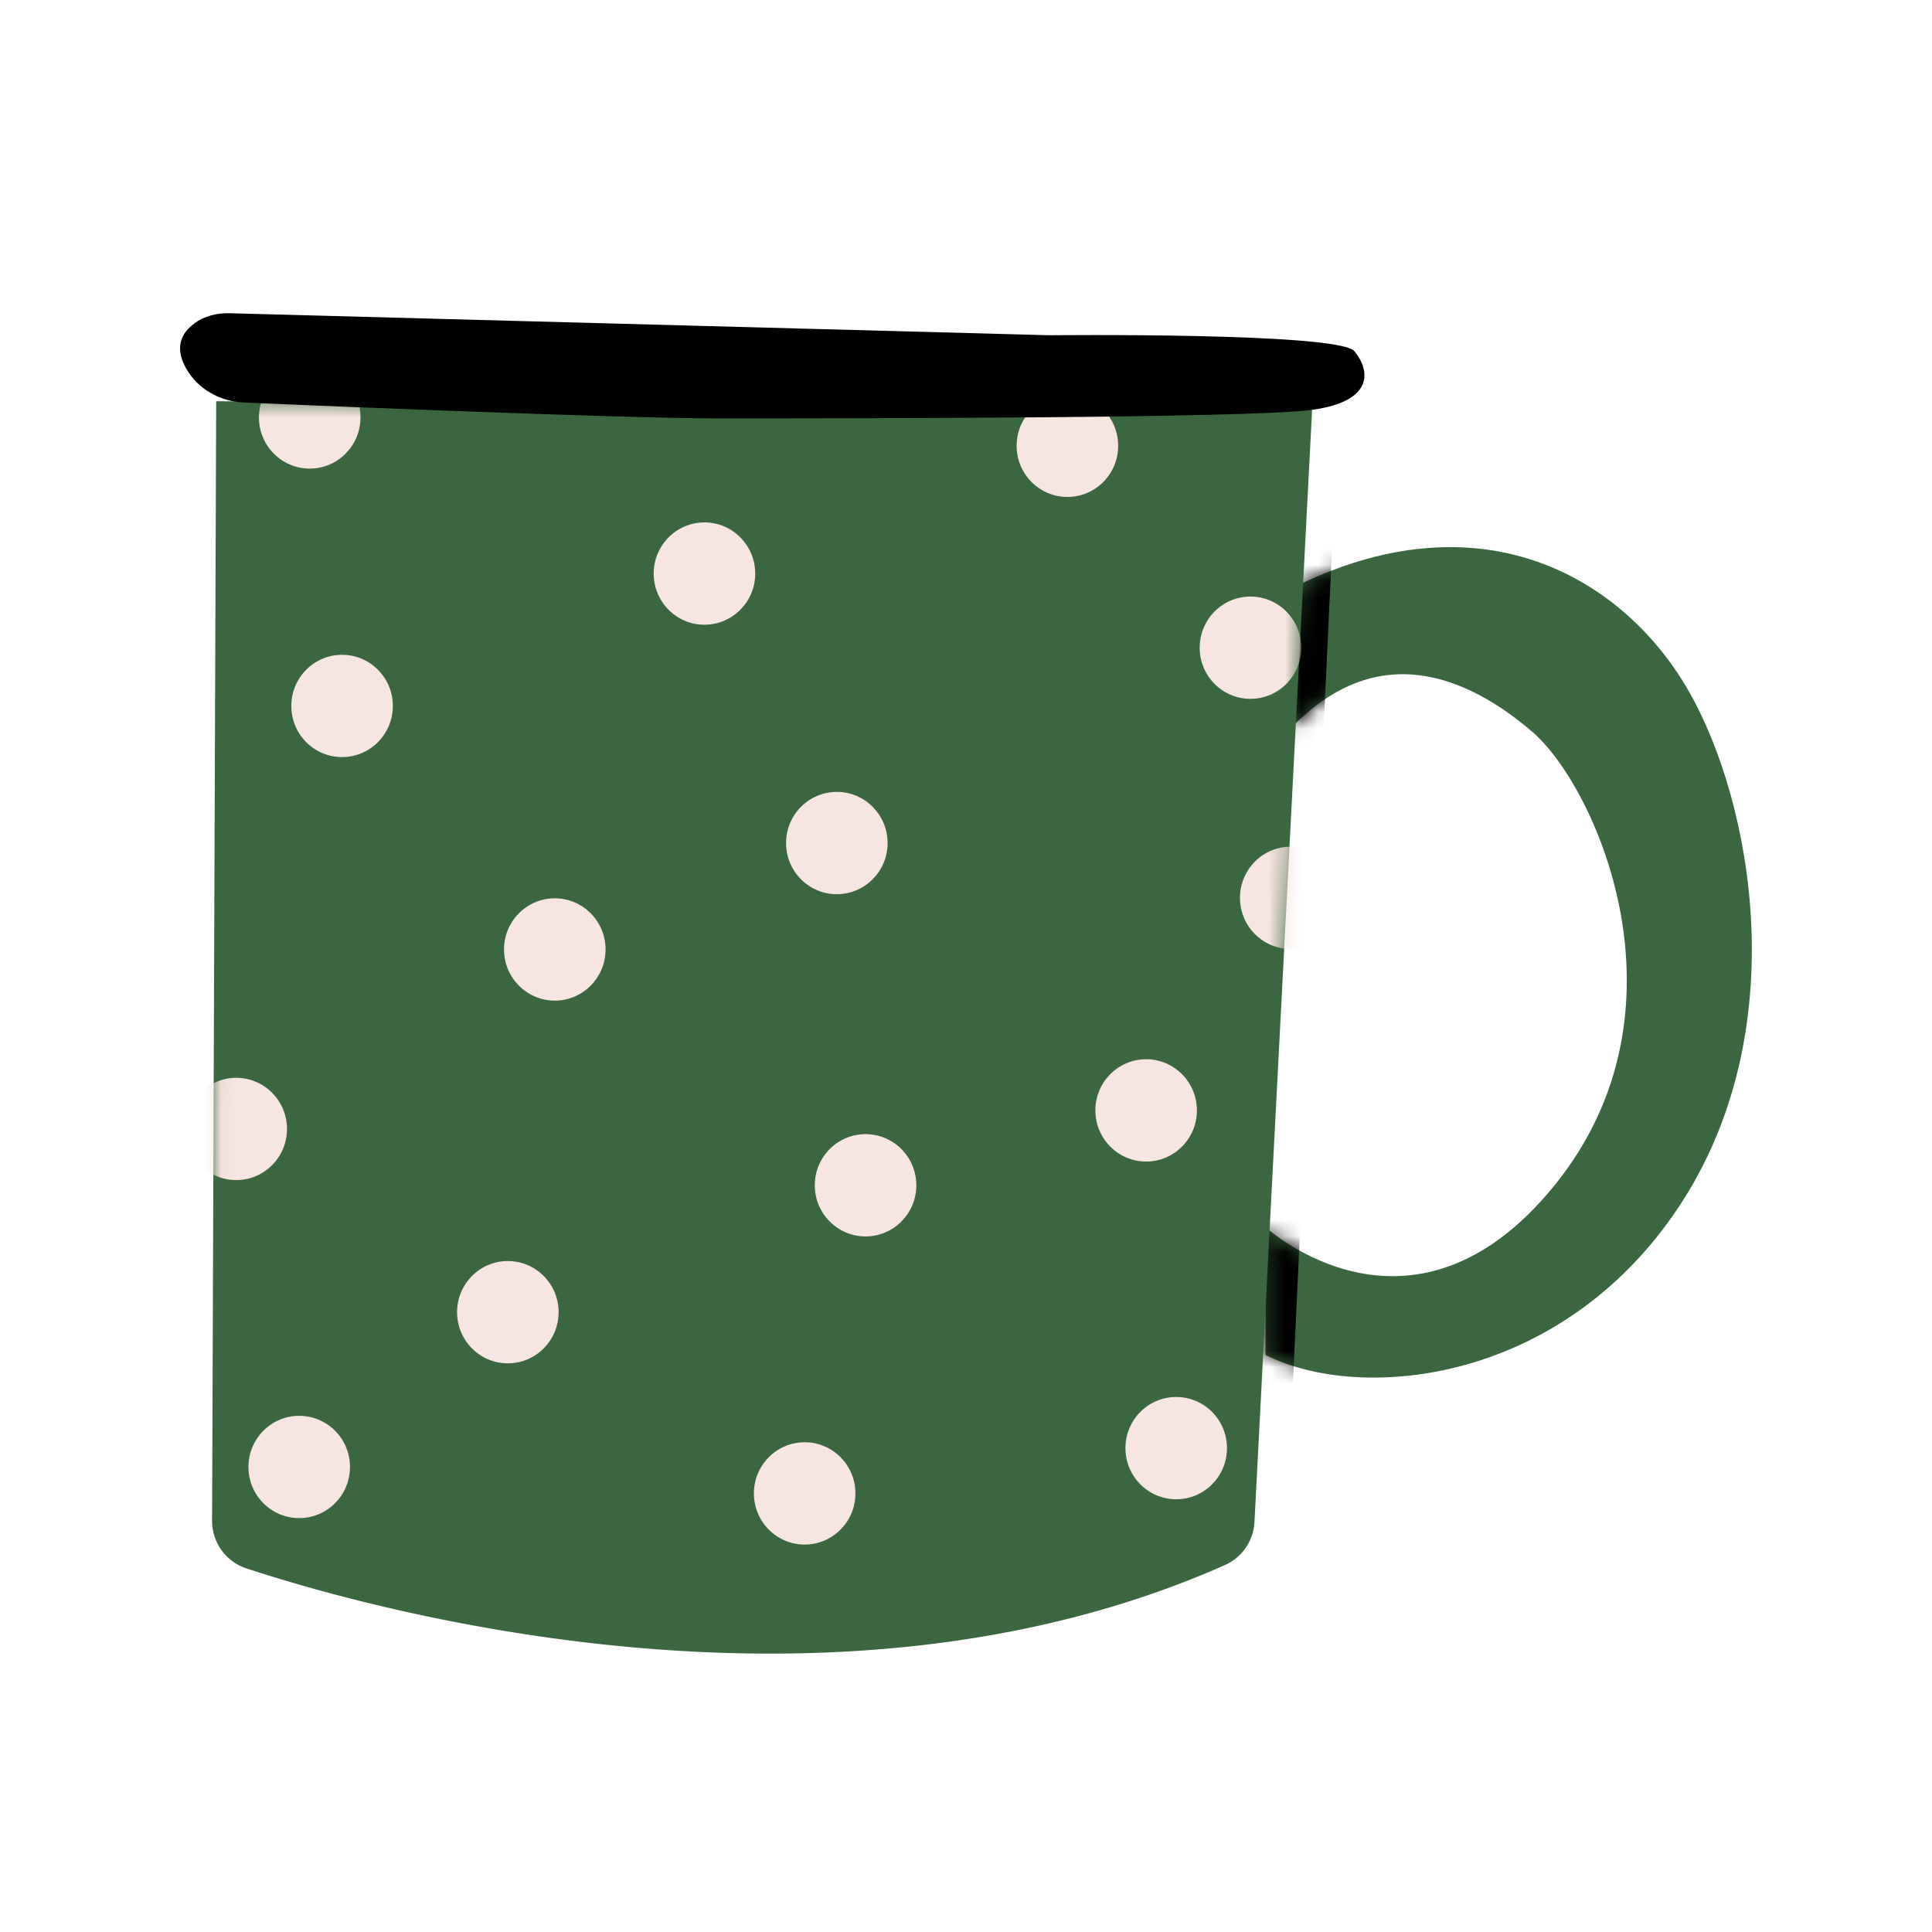
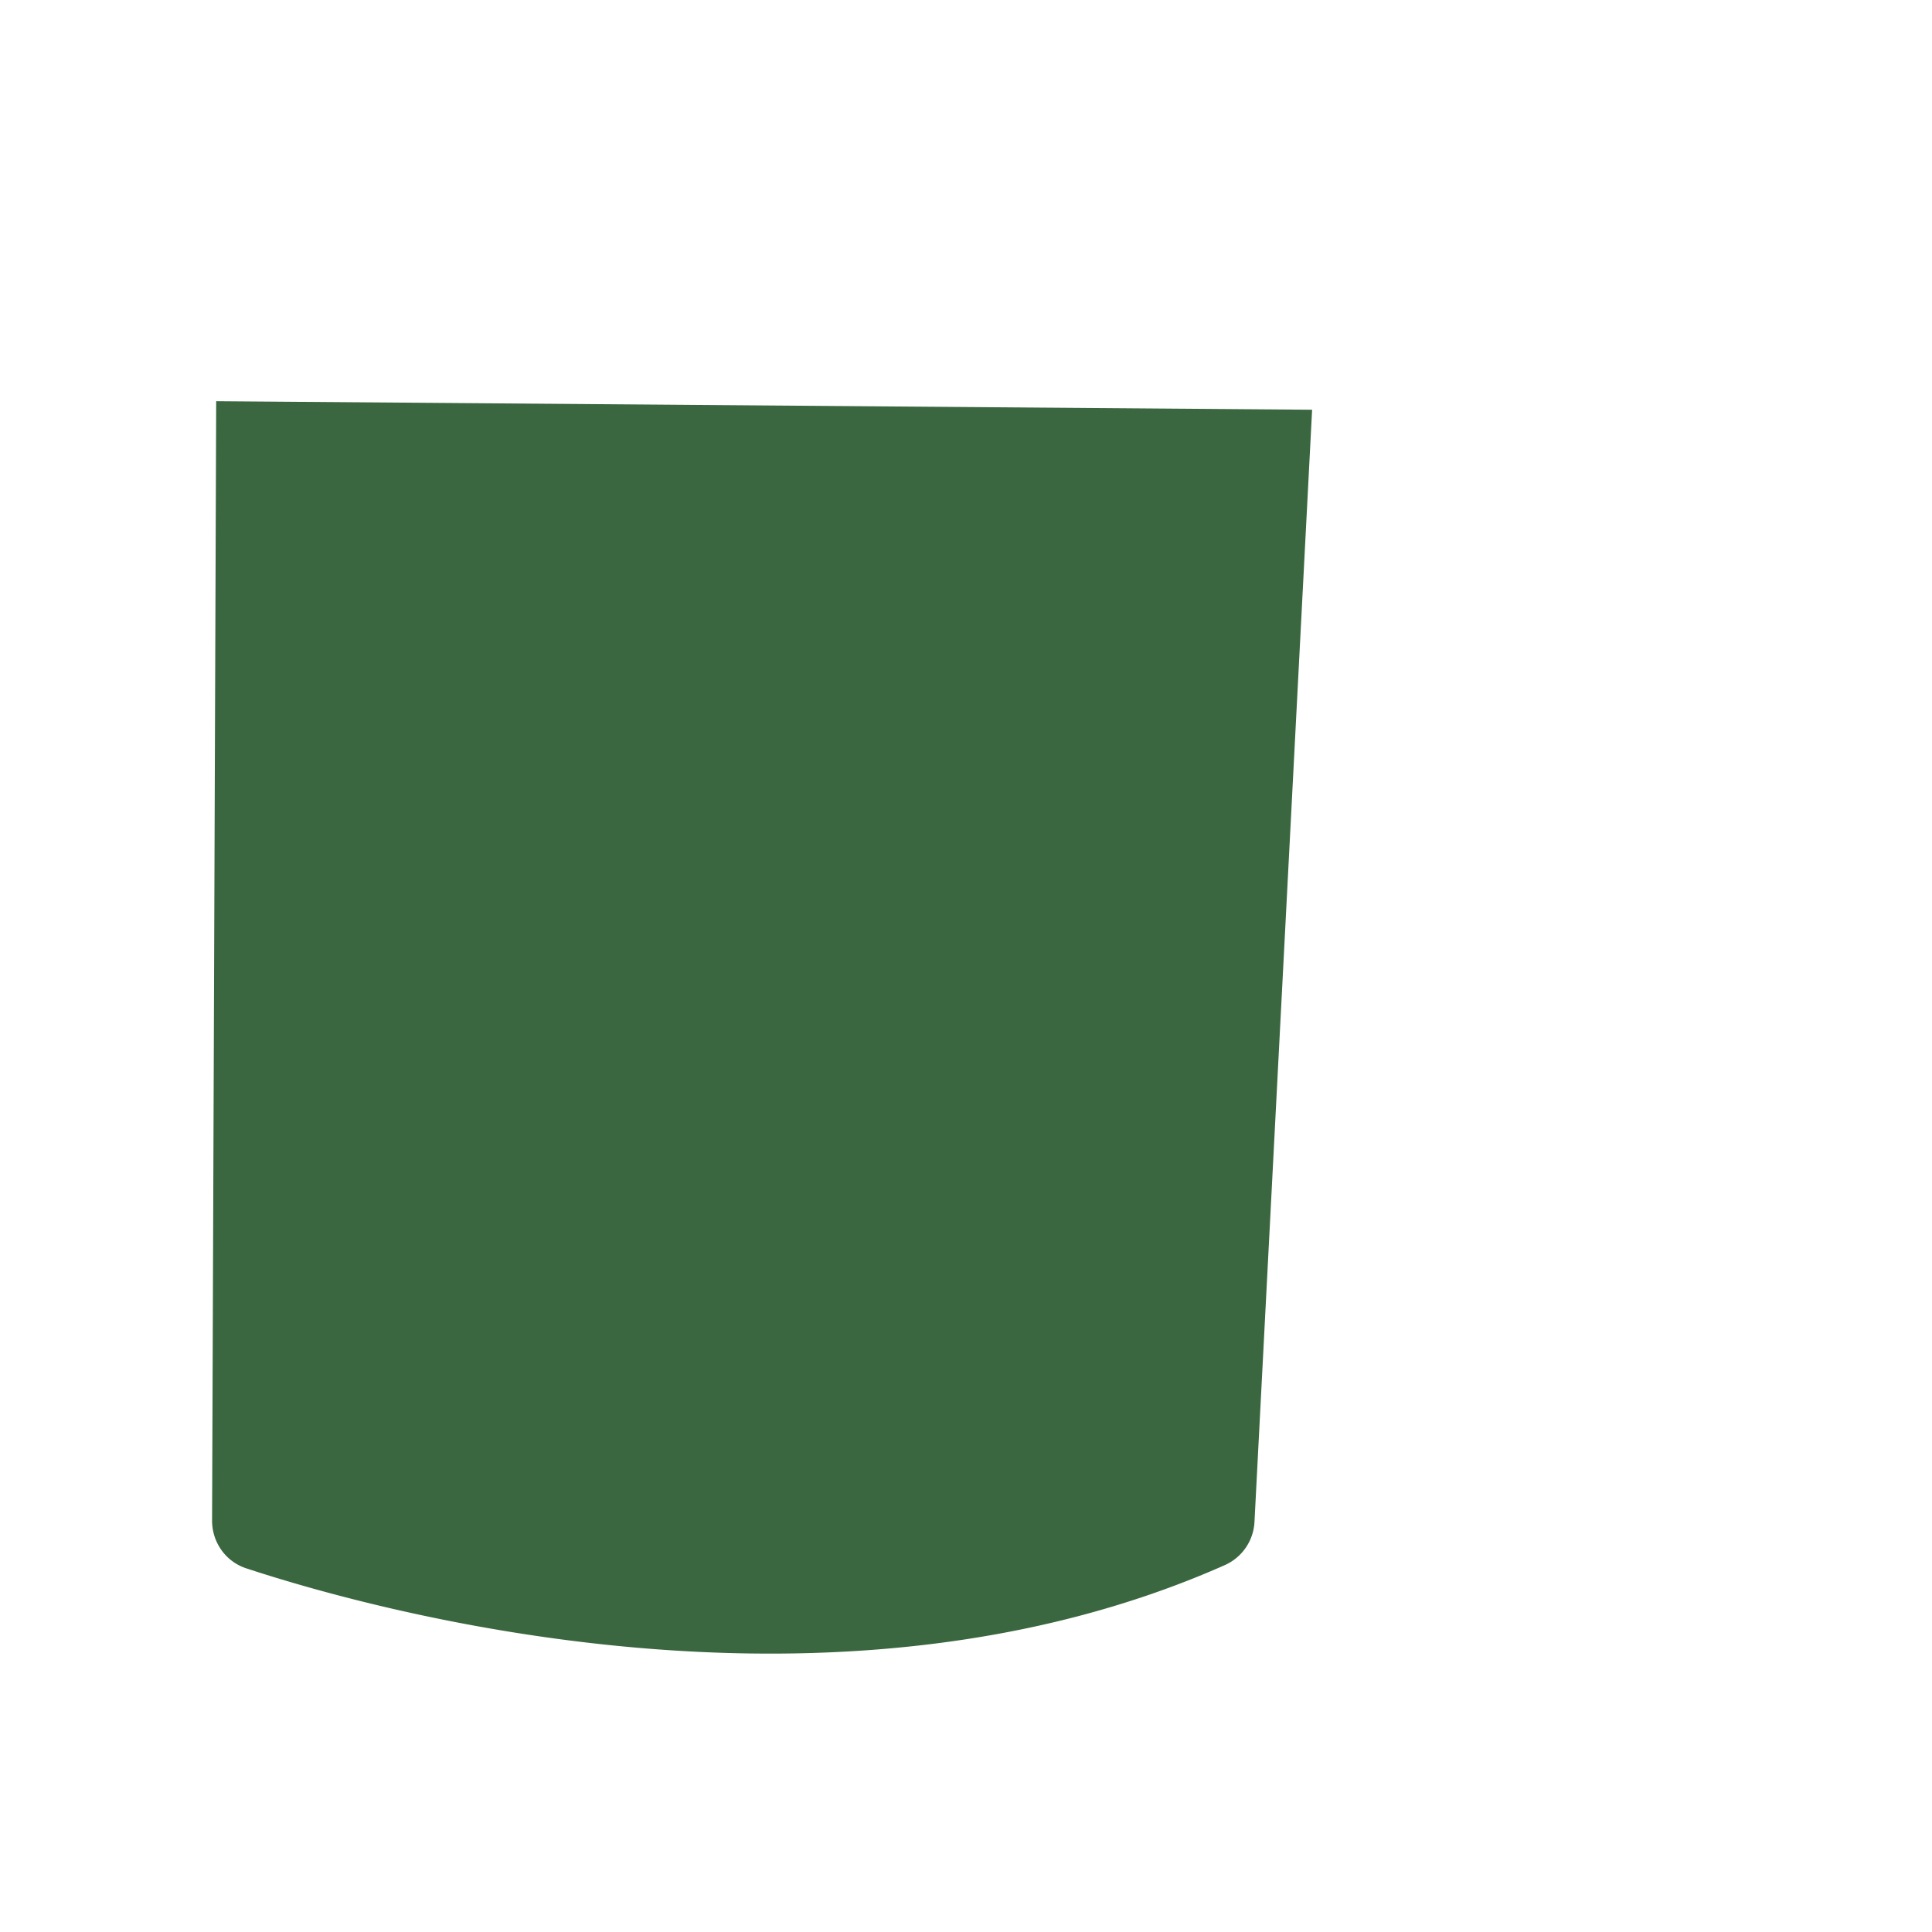
<svg xmlns="http://www.w3.org/2000/svg" width="118" height="118" viewBox="0 0 118 118" fill="none">
  <g clip-path="url(#yf7dnz8nfa)">
-     <path d="M79.364 35.701c11.373-5.466 19.9-.258 23.777 6.506 3.876 6.764 6.529 20.827-.647 31.566-7.176 10.74-19.382 11.914-25.2 8.984v-7.81s8.92 8.203 17.64-2.536c8.72-10.74 2.518-24.409-1.359-27.726-3.876-3.318-9.495-5.86-14.928 0l.711-8.984h.006z" fill="#3A673F" />
    <mask id="3rwpjg49jb" style="mask-type:luminance" maskUnits="userSpaceOnUse" x="77" y="33" width="30" height="52">
      <path d="M79.364 35.701c11.373-5.466 19.9-.258 23.777 6.506 3.876 6.764 6.529 20.827-.647 31.566-7.176 10.74-19.382 11.914-25.2 8.984v-7.81s8.92 8.203 17.64-2.536c8.72-10.74 2.518-24.409-1.359-27.726-3.876-3.318-9.495-5.86-14.928 0l.711-8.984h.006z" fill="#fff" />
    </mask>
    <g mask="url(#3rwpjg49jb)">
-       <path d="m79.527 31.31 1.941-.2L78.944 85l-1.935-.388 2.518-53.303z" fill="#000" />
-     </g>
+       </g>
    <path d="m13.204 24.504-.251 68.375c0 1.322.833 2.496 2.08 2.907 7.777 2.56 35.827 10.428 59.773-.194a3.056 3.056 0 0 0 1.813-2.636l3.52-67.93-66.935-.522z" fill="#3A673F" />
    <mask id="4rdx2zm7gc" style="mask-type:luminance" maskUnits="userSpaceOnUse" x="12" y="24" width="69" height="78">
      <path d="m13.204 24.504-.251 68.552c0 1.215.764 2.296 1.906 2.677 7.537 2.501 35.92 10.593 60.08-.194a2.823 2.823 0 0 0 1.674-2.43l3.532-68.077-66.941-.528z" fill="#fff" />
    </mask>
    <g mask="url(#4rdx2zm7gc)" fill="#F7E5E1">
-       <path d="M20.892 46.24c1.713 0 3.102-1.398 3.102-3.123 0-1.725-1.389-3.124-3.102-3.124-1.712 0-3.1 1.399-3.1 3.124s1.388 3.124 3.1 3.124zM43.025 38.156c1.713 0 3.102-1.399 3.102-3.124s-1.389-3.124-3.102-3.124c-1.712 0-3.1 1.399-3.1 3.124s1.388 3.124 3.1 3.124zM65.194 30.352c1.712 0 3.1-1.398 3.1-3.124 0-1.725-1.388-3.123-3.1-3.123-1.713 0-3.102 1.398-3.102 3.123 0 1.726 1.389 3.124 3.102 3.124zM18.916 28.62c1.713 0 3.101-1.399 3.101-3.124s-1.388-3.123-3.1-3.123c-1.713 0-3.102 1.398-3.102 3.123 0 1.726 1.389 3.124 3.101 3.124zM14.428 72.076c1.712 0 3.1-1.398 3.1-3.123 0-1.726-1.388-3.124-3.1-3.124-1.713 0-3.101 1.398-3.101 3.124 0 1.725 1.388 3.123 3.1 3.123zM18.275 92.721c1.713 0 3.101-1.399 3.101-3.124s-1.388-3.123-3.101-3.123-3.101 1.398-3.101 3.123c0 1.725 1.388 3.124 3.1 3.124zM31.017 83.268c1.713 0 3.101-1.399 3.101-3.124s-1.388-3.124-3.1-3.124c-1.713 0-3.102 1.399-3.102 3.124s1.389 3.124 3.101 3.124zM33.886 61.114c1.712 0 3.1-1.399 3.1-3.124s-1.388-3.124-3.1-3.124c-1.713 0-3.102 1.399-3.102 3.124s1.389 3.124 3.102 3.124zM49.146 94.336c1.713 0 3.101-1.399 3.101-3.124s-1.388-3.124-3.101-3.124-3.101 1.399-3.101 3.124 1.388 3.124 3.101 3.124zM52.865 75.517c1.713 0 3.101-1.399 3.101-3.124s-1.388-3.124-3.101-3.124-3.101 1.4-3.101 3.124c0 1.725 1.388 3.124 3.101 3.124zM51.11 54.614c1.713 0 3.102-1.399 3.102-3.124s-1.389-3.124-3.102-3.124c-1.712 0-3.1 1.399-3.1 3.124s1.388 3.124 3.1 3.124zM70.003 70.943c1.712 0 3.1-1.399 3.1-3.124s-1.388-3.124-3.1-3.124c-1.713 0-3.101 1.4-3.101 3.124 0 1.725 1.388 3.124 3.1 3.124zM71.839 91.57c1.713 0 3.101-1.398 3.101-3.124 0-1.725-1.388-3.123-3.101-3.123s-3.101 1.398-3.101 3.123c0 1.726 1.388 3.124 3.1 3.124zM76.374 42.683c1.713 0 3.101-1.399 3.101-3.124s-1.388-3.124-3.101-3.124-3.101 1.399-3.101 3.124 1.388 3.124 3.101 3.124zM78.834 57.96c1.712 0 3.1-1.398 3.1-3.123 0-1.725-1.388-3.124-3.1-3.124-1.713 0-3.101 1.399-3.101 3.124s1.388 3.124 3.1 3.124z" />
-     </g>
-     <path d="M11.863 19.754c.618-.452 1.387-.646 2.15-.623l50.102 1.345s17.639-.194 18.607.975c.967 1.168 1.23 3.059-2.583 3.581-3.812.523-29.204.523-36.181.523-5.847 0-23.491-.734-29.058-.969-1.463-.064-2.84-.828-3.55-2.114-.484-.88-.6-1.89.513-2.712v-.006z" fill="#000" />
+       </g>
  </g>
  <defs>
    <clipPath id="yf7dnz8nfa">
      <path fill="#fff" transform="translate(11 17)" d="M0 0h96v84H0z" />
    </clipPath>
  </defs>
</svg>